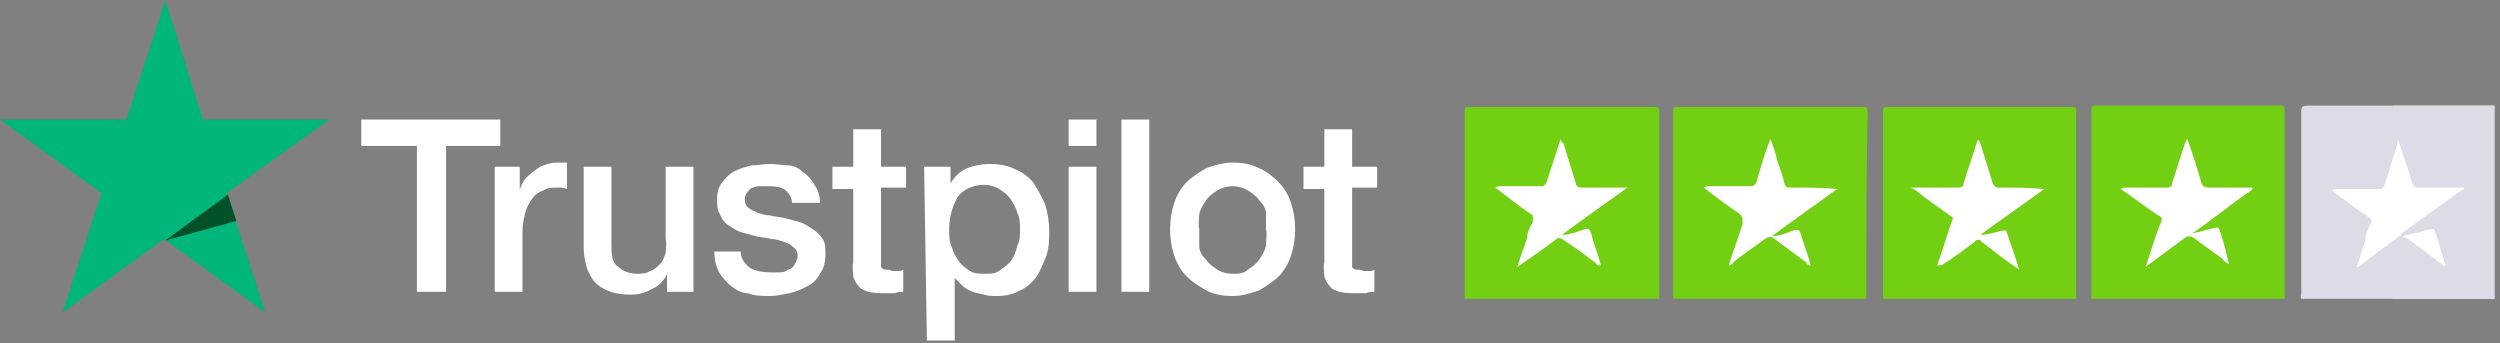
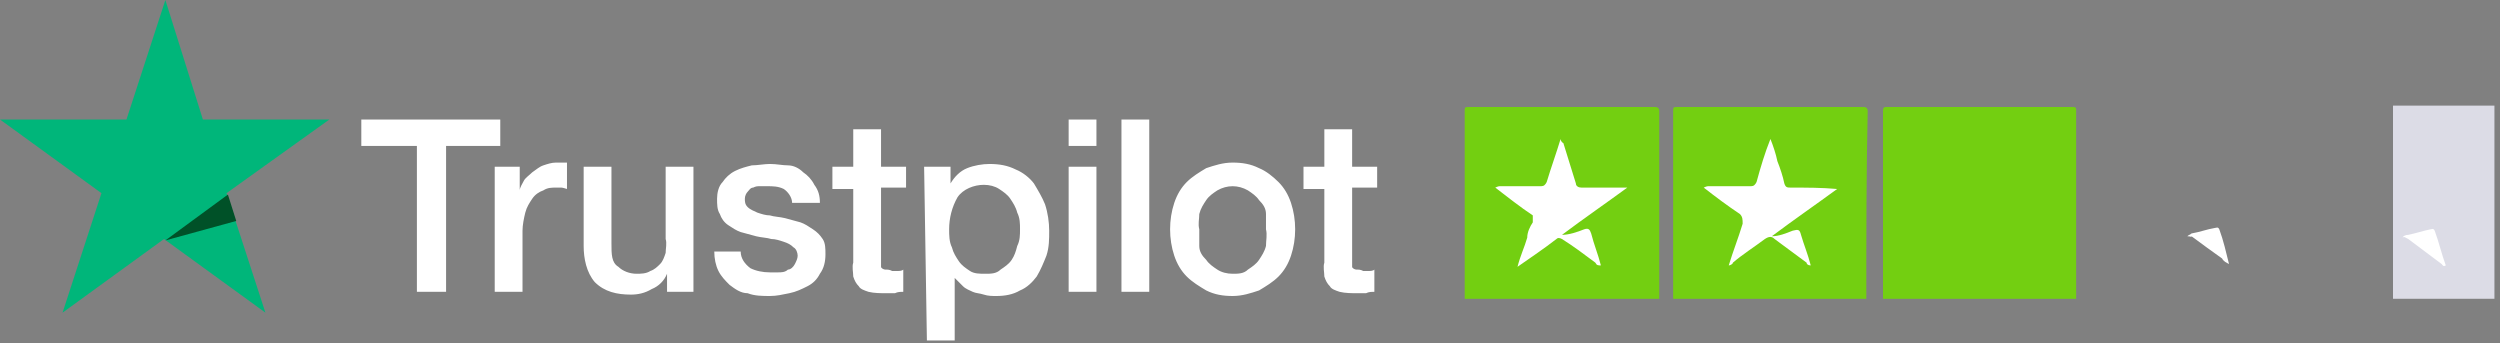
<svg xmlns="http://www.w3.org/2000/svg" id="Layer_1" version="1.1" viewBox="0 0 179.9 24.7">
  <rect x="0" y="0" width="179.9" height="24.7" fill="#808080" stroke="none" />
  <defs>
    <style>
      .st0 {
        fill: #73cf11;
      }

      .st1 {
        fill: #005128;
      }

      .st2 {
        fill: #fff;
      }

      .st3 {
        fill: #dcdce6;
      }

      .st4 {
        fill: #00b67a;
      }
    </style>
  </defs>
  <path class="st2" d="M26,8.6h10v1.9h-3.9v10.5h-2.1v-10.5h-4v-1.9ZM35.6,12h1.8v1.7h0c0-.2.2-.5.3-.7s.4-.4.6-.6c.3-.2.5-.4.8-.5.3-.1.6-.2.9-.2h.8v1.9c0,0-.3-.1-.4-.1h-.4c-.3,0-.6,0-.9.2-.3.1-.6.3-.8.6-.2.3-.4.6-.5,1-.1.4-.2.9-.2,1.3v4.4h-2v-9ZM50,21h-2v-1.3h0c-.2.5-.6.9-1.1,1.1-.5.3-1,.4-1.5.4-1,0-1.9-.2-2.6-.9-.6-.7-.8-1.7-.8-2.6v-5.7h2v5.5c0,.8,0,1.4.5,1.7.3.3.8.5,1.3.5.3,0,.7,0,1-.2.3-.1.5-.3.7-.5.2-.2.3-.5.4-.8,0-.3.1-.7,0-1v-5.2h2s0,9,0,9ZM53.3,18.1c0,.5.3.9.7,1.2.4.2.9.3,1.4.3h.6c.2,0,.5,0,.7-.2.2,0,.4-.2.5-.4.1-.2.2-.4.2-.6,0-.2-.1-.5-.3-.6-.2-.2-.4-.3-.7-.4-.3-.1-.6-.2-.9-.2-.3-.1-.7-.1-1.1-.2l-1.1-.3c-.3-.1-.6-.3-.9-.5-.3-.2-.5-.5-.6-.8-.2-.3-.2-.7-.2-1.1,0-.4.1-.9.4-1.2.2-.3.5-.6.9-.8.4-.2.8-.3,1.2-.4.4,0,.9-.1,1.3-.1.5,0,.9.1,1.3.1.4,0,.8.2,1.1.5.3.2.6.5.8.9.3.4.4.8.4,1.3h-2c0-.4-.3-.8-.6-1-.4-.2-.8-.2-1.2-.2h-.5c-.2,0-.3,0-.5.1-.2,0-.3.2-.4.3-.1.1-.2.3-.2.5,0,.2,0,.4.2.6.2.2.5.3.7.4.3.1.6.2.9.2.3.1.7.1,1.1.2l1.1.3c.3.1.6.3.9.5.3.2.5.4.7.7.2.3.2.7.2,1.1,0,.5-.1,1-.4,1.4-.2.4-.5.7-.9.9-.4.2-.8.4-1.3.5-.5.1-.9.2-1.4.2-.5,0-1.1,0-1.6-.2-.5,0-.9-.3-1.3-.6-.3-.3-.6-.6-.8-1-.2-.4-.3-.9-.3-1.4h1.9ZM59.9,12h1.5v-2.7h2v2.7h1.8v1.5h-1.8v5.3c0,.1,0,.3,0,.4s.2.2.3.2c.2,0,.3,0,.5.1h.4c.1,0,.3,0,.4-.1v1.6c-.2,0-.4,0-.6.1h-.6c-.4,0-.9,0-1.3-.1-.3-.1-.6-.2-.7-.4-.2-.2-.3-.4-.4-.7,0-.3-.1-.7,0-1v-5.3h-1.5v-1.6ZM66.5,12h1.9v1.2h0c.3-.5.7-.9,1.2-1.1.5-.2,1.1-.3,1.6-.3.7,0,1.3.1,1.9.4.5.2,1,.6,1.3,1,.3.5.6,1,.8,1.5.2.6.3,1.3.3,1.9,0,.6,0,1.2-.2,1.8-.2.5-.4,1-.7,1.5-.3.4-.7.8-1.2,1-.5.3-1.1.4-1.7.4-.3,0-.6,0-.9-.1-.3-.1-.6-.1-.8-.2-.2-.1-.5-.2-.7-.4l-.6-.6h0v4.5h-2l-.2-12.5ZM73.4,16.5c0-.4,0-.8-.2-1.2-.1-.4-.3-.7-.5-1-.2-.3-.5-.5-.8-.7-.3-.2-.7-.3-1.1-.3-.7,0-1.5.3-1.9.9-.4.7-.6,1.5-.6,2.3,0,.4,0,.9.2,1.3.1.4.3.7.5,1,.2.3.5.5.8.7.3.2.7.2,1.1.2.4,0,.8,0,1.1-.3.3-.2.6-.4.8-.7.2-.3.3-.6.4-1,.2-.4.2-.8.2-1.2ZM76.9,8.6h2v1.9h-2v-1.9ZM76.9,12h2v9h-2v-9ZM80.7,8.6h2v12.4h-2v-12.4ZM88.7,21.3c-.7,0-1.3-.1-1.9-.4-.5-.3-1-.6-1.4-1-.4-.4-.7-.9-.9-1.5-.4-1.2-.4-2.6,0-3.8.2-.6.5-1.1.9-1.5.4-.4.9-.7,1.4-1,.6-.2,1.2-.4,1.9-.4.7,0,1.3.1,1.9.4.5.2,1,.6,1.4,1,.4.4.7.9.9,1.5.4,1.2.4,2.6,0,3.8-.2.6-.5,1.1-.9,1.5-.4.4-.9.7-1.4,1-.6.2-1.2.4-1.9.4ZM88.7,19.7c.4,0,.8,0,1.1-.3.3-.2.6-.4.8-.7.2-.3.4-.6.5-1,0-.4.1-.8,0-1.2,0-.4,0-.8,0-1.1,0-.4-.2-.7-.5-1-.2-.3-.5-.5-.8-.7-.7-.4-1.5-.4-2.2,0-.3.2-.6.4-.8.7-.2.3-.4.6-.5,1,0,.4-.1.7,0,1.1,0,.4,0,.8,0,1.2,0,.4.2.7.5,1,.2.3.5.5.8.7.3.2.7.3,1.1.3ZM93.8,12h1.5v-2.7h2v2.7h1.8v1.5h-1.8v5.3c0,.1,0,.3,0,.4s.2.2.3.2c.2,0,.3,0,.5.1h.4c.1,0,.3,0,.4-.1v1.6c-.2,0-.4,0-.6.1h-.6c-.4,0-.9,0-1.3-.1-.3-.1-.6-.2-.7-.4-.2-.2-.3-.4-.4-.7,0-.3-.1-.7,0-1v-5.3h-1.5v-1.6Z" />
  <path class="st4" d="M23.7,8.6h-9.1L11.9,0l-2.8,8.6H0l7.3,5.3-2.8,8.6,7.3-5.3,7.3,5.3-2.8-8.6,7.4-5.3Z" />
  <path class="st1" d="M17,15.9l-.6-1.9-4.5,3.3,5.1-1.4Z" />
-   <path class="st3" d="M165.6,21.5c-.1-.1,0-.2,0-.4v-13.1c0-.3.1-.4.4-.4h13.5v13.9c-.1.1-.2,0-.3,0h-13.6Z" />
  <rect id="Rectangle-path" class="st3" x="172.2" y="7.6" width="7.3" height="13.9" />
-   <path class="st0" d="M164.4,21.5h-13.9V7.9c0-.3.1-.3.3-.3h13.3c.2,0,.3,0,.3.3v13.6Z" />
  <path class="st0" d="M119.3,21.5h-13.9v-13.5c0-.3,0-.3.4-.3h13.2c.2,0,.4,0,.4.3,0,4.4,0,8.9,0,13.5Z" />
  <path class="st0" d="M149.4,21.5h-13.9v-13.5c0-.3.1-.3.3-.3h13.3c.2,0,.3,0,.3.2v13.6Z" />
  <path class="st0" d="M134.3,21.5h-13.9v-13.5c0-.3,0-.3.4-.3h13.2c.2,0,.4,0,.4.3-.1,4.4-.1,8.9-.1,13.5h0Z" />
-   <path class="st2" d="M172.5,17.1c-.9.7-1.9,1.4-2.8,2.1h-.1c.2-.6.4-1.3.6-1.9,0-.4.2-.8.4-1.2.1-.3,0-.4-.2-.5-.9-.6-1.8-1.3-2.6-1.9,0,0,.2-.1.3-.1h3.1c.2,0,.3-.1.4-.3.3-1,.6-1.9.9-2.9,0-.1,0-.2.1-.3.3,1,.7,2.1,1,3.1.1.2.2.3.4.3h3.3c0,.1,0,.2-.2.2-1.3,1-2.7,1.9-4,2.9-.1.1-.3.1-.3.3s-.2,0-.3.2Z" />
  <path class="st2" d="M172.9,17.1c0-.1.2-.2.4-.2.5-.1,1.1-.3,1.6-.4.1,0,.2-.1.3.1.3.8.5,1.7.8,2.5-.2.1-.2,0-.3-.1l-2.4-1.8c-.2-.1-.3-.2-.4-.1Z" />
-   <path class="st2" d="M157.4,17c-1,.7-1.9,1.4-3,2.2.4-1.2.7-2.2,1.1-3.2.1-.2.1-.4-.2-.5-.9-.6-1.8-1.3-2.7-1.9,0,0,.2-.1.3-.1h3c.3,0,.4-.1.4-.3.3-.9.6-1.9.9-2.8,0-.1.1-.2.2-.4.4,1.1.7,2.1,1,3.1,0,.3.3.4.6.4h3.1q0,.1-.1.2c-1.5,1-2.9,2.2-4.4,3.2h0c0,.1-.2.1-.2.1Z" />
  <path class="st2" d="M157.4,17c.1-.1.2-.1.3-.2.6-.1,1.1-.3,1.7-.4.1,0,.2-.1.3.1.3.8.5,1.7.7,2.5-.2-.1-.4-.2-.5-.4-.7-.5-1.4-1-2.2-1.6,0,.1,0,0-.3,0Z" />
  <path class="st2" d="M117.1,13.5c-1.5,1.1-3.1,2.2-4.7,3.4.5,0,1.1-.2,1.6-.4.3-.1.4,0,.5.3.2.8.5,1.5.7,2.3-.2,0-.3,0-.4-.2-.8-.6-1.6-1.2-2.4-1.7-.2-.1-.3-.1-.4,0-.9.7-1.8,1.3-2.8,2,.2-.8.5-1.4.7-2.1,0-.4.2-.8.4-1.1,0-.2,0-.3,0-.5-.9-.6-1.8-1.3-2.7-2,0,0,.2-.1.3-.1h3c.2,0,.3-.1.4-.3.3-1,.7-2.1,1-3.1,0,0,0,.2.2.3.3,1,.6,1.9.9,2.9,0,.2.2.3.4.3h3.4Z" />
-   <path class="st2" d="M139.4,19.1c.4-1.1.7-2.2,1.1-3.3.1-.2-.1-.2-.2-.3-.8-.6-1.6-1.1-2.3-1.7-.1-.1-.3-.2-.5-.3h3.4c.3,0,.4-.1.4-.3.3-1,.7-2.1,1-3.1.2,0,.1.1.2.2.3,1,.6,1.9.9,2.9.1.2.2.3.4.3,1.1,0,2.2,0,3.3.1-1.5,1.1-3.1,2.2-4.6,3.3h0c.5,0,1.1-.2,1.6-.3.1,0,.2-.1.3.1.3.9.6,1.7.9,2.7-.9-.6-1.8-1.3-2.7-2-.1-.2-.4-.2-.5,0,0,0,0,0,0,0-.8.6-1.6,1.2-2.4,1.7.1-.1,0,0-.2,0Z" />
  <path class="st2" d="M127.4,10c.2.5.4,1.1.5,1.6.2.5.4,1.1.5,1.6.1.3.2.3.5.3,1.1,0,2.2,0,3.3.1-1.5,1.1-3.1,2.2-4.7,3.4.5,0,1-.2,1.5-.4.4-.1.5-.1.6.3.2.7.5,1.4.7,2.2-.2,0-.3-.1-.3-.2l-2.3-1.7c-.2-.2-.4-.2-.7,0-.8.6-1.6,1.1-2.3,1.7,0,.1-.2.2-.3.2.3-1,.7-2,1-3,0-.3,0-.5-.2-.7-.9-.6-1.7-1.2-2.6-1.9,0,0,.2-.1.3-.1h3.1c.2,0,.3-.1.4-.3.3-1.1.6-2.1,1-3.1Z" />
</svg>